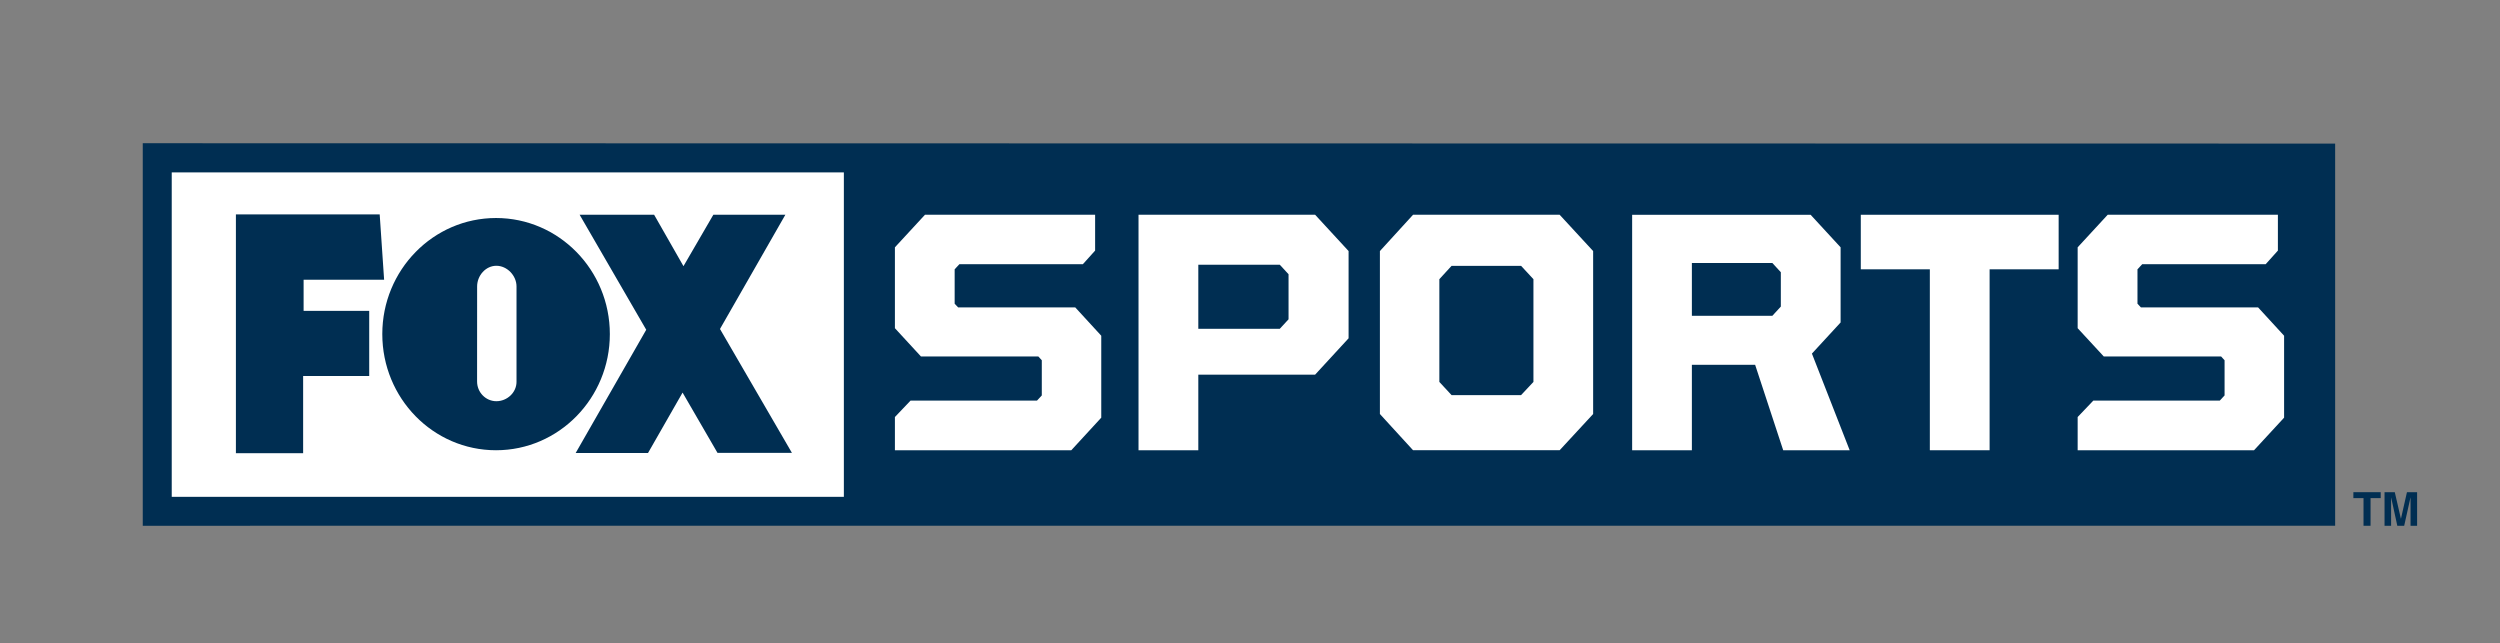
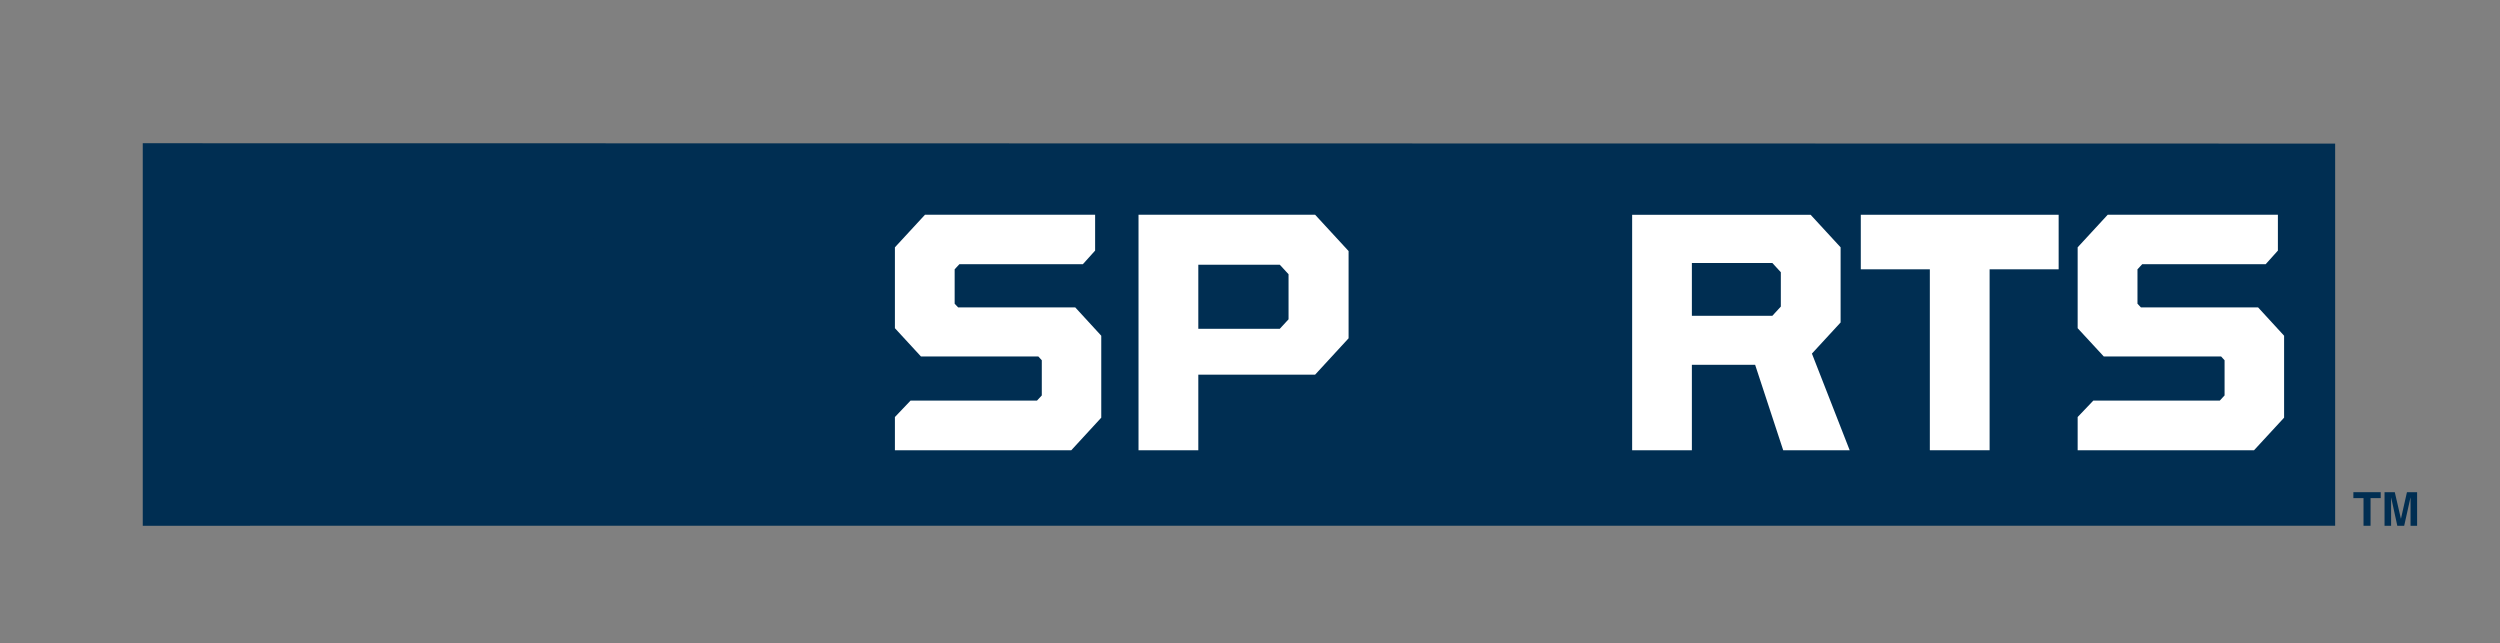
<svg xmlns="http://www.w3.org/2000/svg" id="Capa_1" data-name="Capa 1" viewBox="0 0 1696.37 436.41">
  <rect x="0" y="0" width="1696.37" height="436.41" fill="#808080" stroke="none" />
  <defs>
    <style>
      .cls-1 {
        fill: #002e52;
      }

      .cls-2 {
        fill: #fff;
      }
    </style>
  </defs>
  <path class="cls-1" d="M1608.53,356.76h-4.77v-18.76h-6.88v-4.03h18.55v4.03h-6.9v18.76Z" />
  <path class="cls-1" d="M96.87,328.05v28.71l1487.64-.04V97.43l-1458.87-.24h-28.77" />
  <path class="cls-1" d="M1640.11,356.76h-4.44v-19.07h-.07l-4.24,19.07h-4.67l-4.15-19.07h-.06v19.07h-4.45v-22.79h6.95l4.13,17.94h.07l4.06-17.94h6.88v22.79Z" />
-   <rect class="cls-1" x="550.83" y="114.05" width="1011.77" height="226.4" />
-   <rect class="cls-2" x="116.53" y="116.98" width="456.07" height="220.14" />
  <polygon class="cls-1" points="160.07 307.51 160.07 145.49 257.64 145.49 260.64 189.8 206.01 189.8 206.01 210.93 250.53 210.93 250.53 255.14 205.69 255.14 205.69 307.51 160.07 307.51" />
  <polygon class="cls-1" points="537.35 307.28 488.54 223.23 532.9 145.73 484.03 145.73 463.77 180.61 443.86 145.73 393.31 145.73 438.5 223.76 390.62 307.38 439.72 307.36 463.16 266.39 486.85 307.28 537.35 307.28" />
  <path class="cls-1" d="M259.41,226.69c0-43.46,34.55-78.76,77.17-78.76s77.23,35.3,77.23,78.76-34.57,78.82-77.23,78.82-77.17-35.28-77.17-78.82ZM350.48,259.06v-64.71c0-7.38-6.43-14.01-13.67-14.01s-13.06,6.63-13.06,14.01l-.03,64.51c0,7.38,5.89,13.38,13.09,13.38s13.67-5.77,13.67-13.18Z" />
  <g>
    <polygon class="cls-2" points="650.12 208.57 647.78 206.08 647.78 182.74 651 179.26 734.79 179.26 743.09 170.04 743.09 145.73 627.63 145.73 607.24 167.82 607.24 222.7 624.9 241.87 704.55 241.87 706.91 244.46 706.91 268.32 703.66 271.82 617.86 271.82 607.24 282.97 607.24 305.51 726.92 305.51 747.26 283.41 747.26 227.81 729.59 208.57 650.12 208.57" />
    <path class="cls-2" d="M772.54,145.73v159.78h40.57v-51.3h79.27l22.7-24.66v-59.19l-22.7-24.63h-119.84ZM874.34,216.66l-5.94,6.43h-55.29v-43.46h55.29l5.94,6.45v30.59Z" />
-     <path class="cls-2" d="M958.82,145.73l-22.49,24.63v110.57l22.49,24.57h99.48l22.72-24.57v-110.57l-22.72-24.63h-99.48ZM1040.51,259.16l-8.38,8.94h-47.17l-8.29-8.94v-69.72l8.29-9.05h47.17l8.38,9.05v69.72Z" />
    <path class="cls-2" d="M1248.94,218.82v-51l-20.35-22.09h-121.1v159.78h40.53v-57.96h42.93l19.04,57.96h45.11l-25.62-65.58,19.45-21.11ZM1208.38,208.02l-5.74,6.25h-54.62v-35.8h54.62l5.74,6.25v23.29Z" />
    <polygon class="cls-2" points="1262.64 182.74 1309.49 182.74 1309.49 305.51 1350.04 305.51 1350.04 182.74 1396.89 182.74 1396.89 145.73 1262.64 145.73 1262.64 182.74" />
    <polygon class="cls-2" points="1532.2 208.57 1452.7 208.57 1450.38 206.08 1450.38 182.74 1453.62 179.26 1537.38 179.26 1545.66 170.04 1545.66 145.73 1430.17 145.73 1409.79 167.82 1409.79 222.7 1427.5 241.87 1507.12 241.87 1509.48 244.46 1509.48 268.32 1506.23 271.82 1420.43 271.82 1409.79 282.97 1409.79 305.51 1529.47 305.51 1549.87 283.41 1549.87 227.81 1532.2 208.57" />
  </g>
</svg>